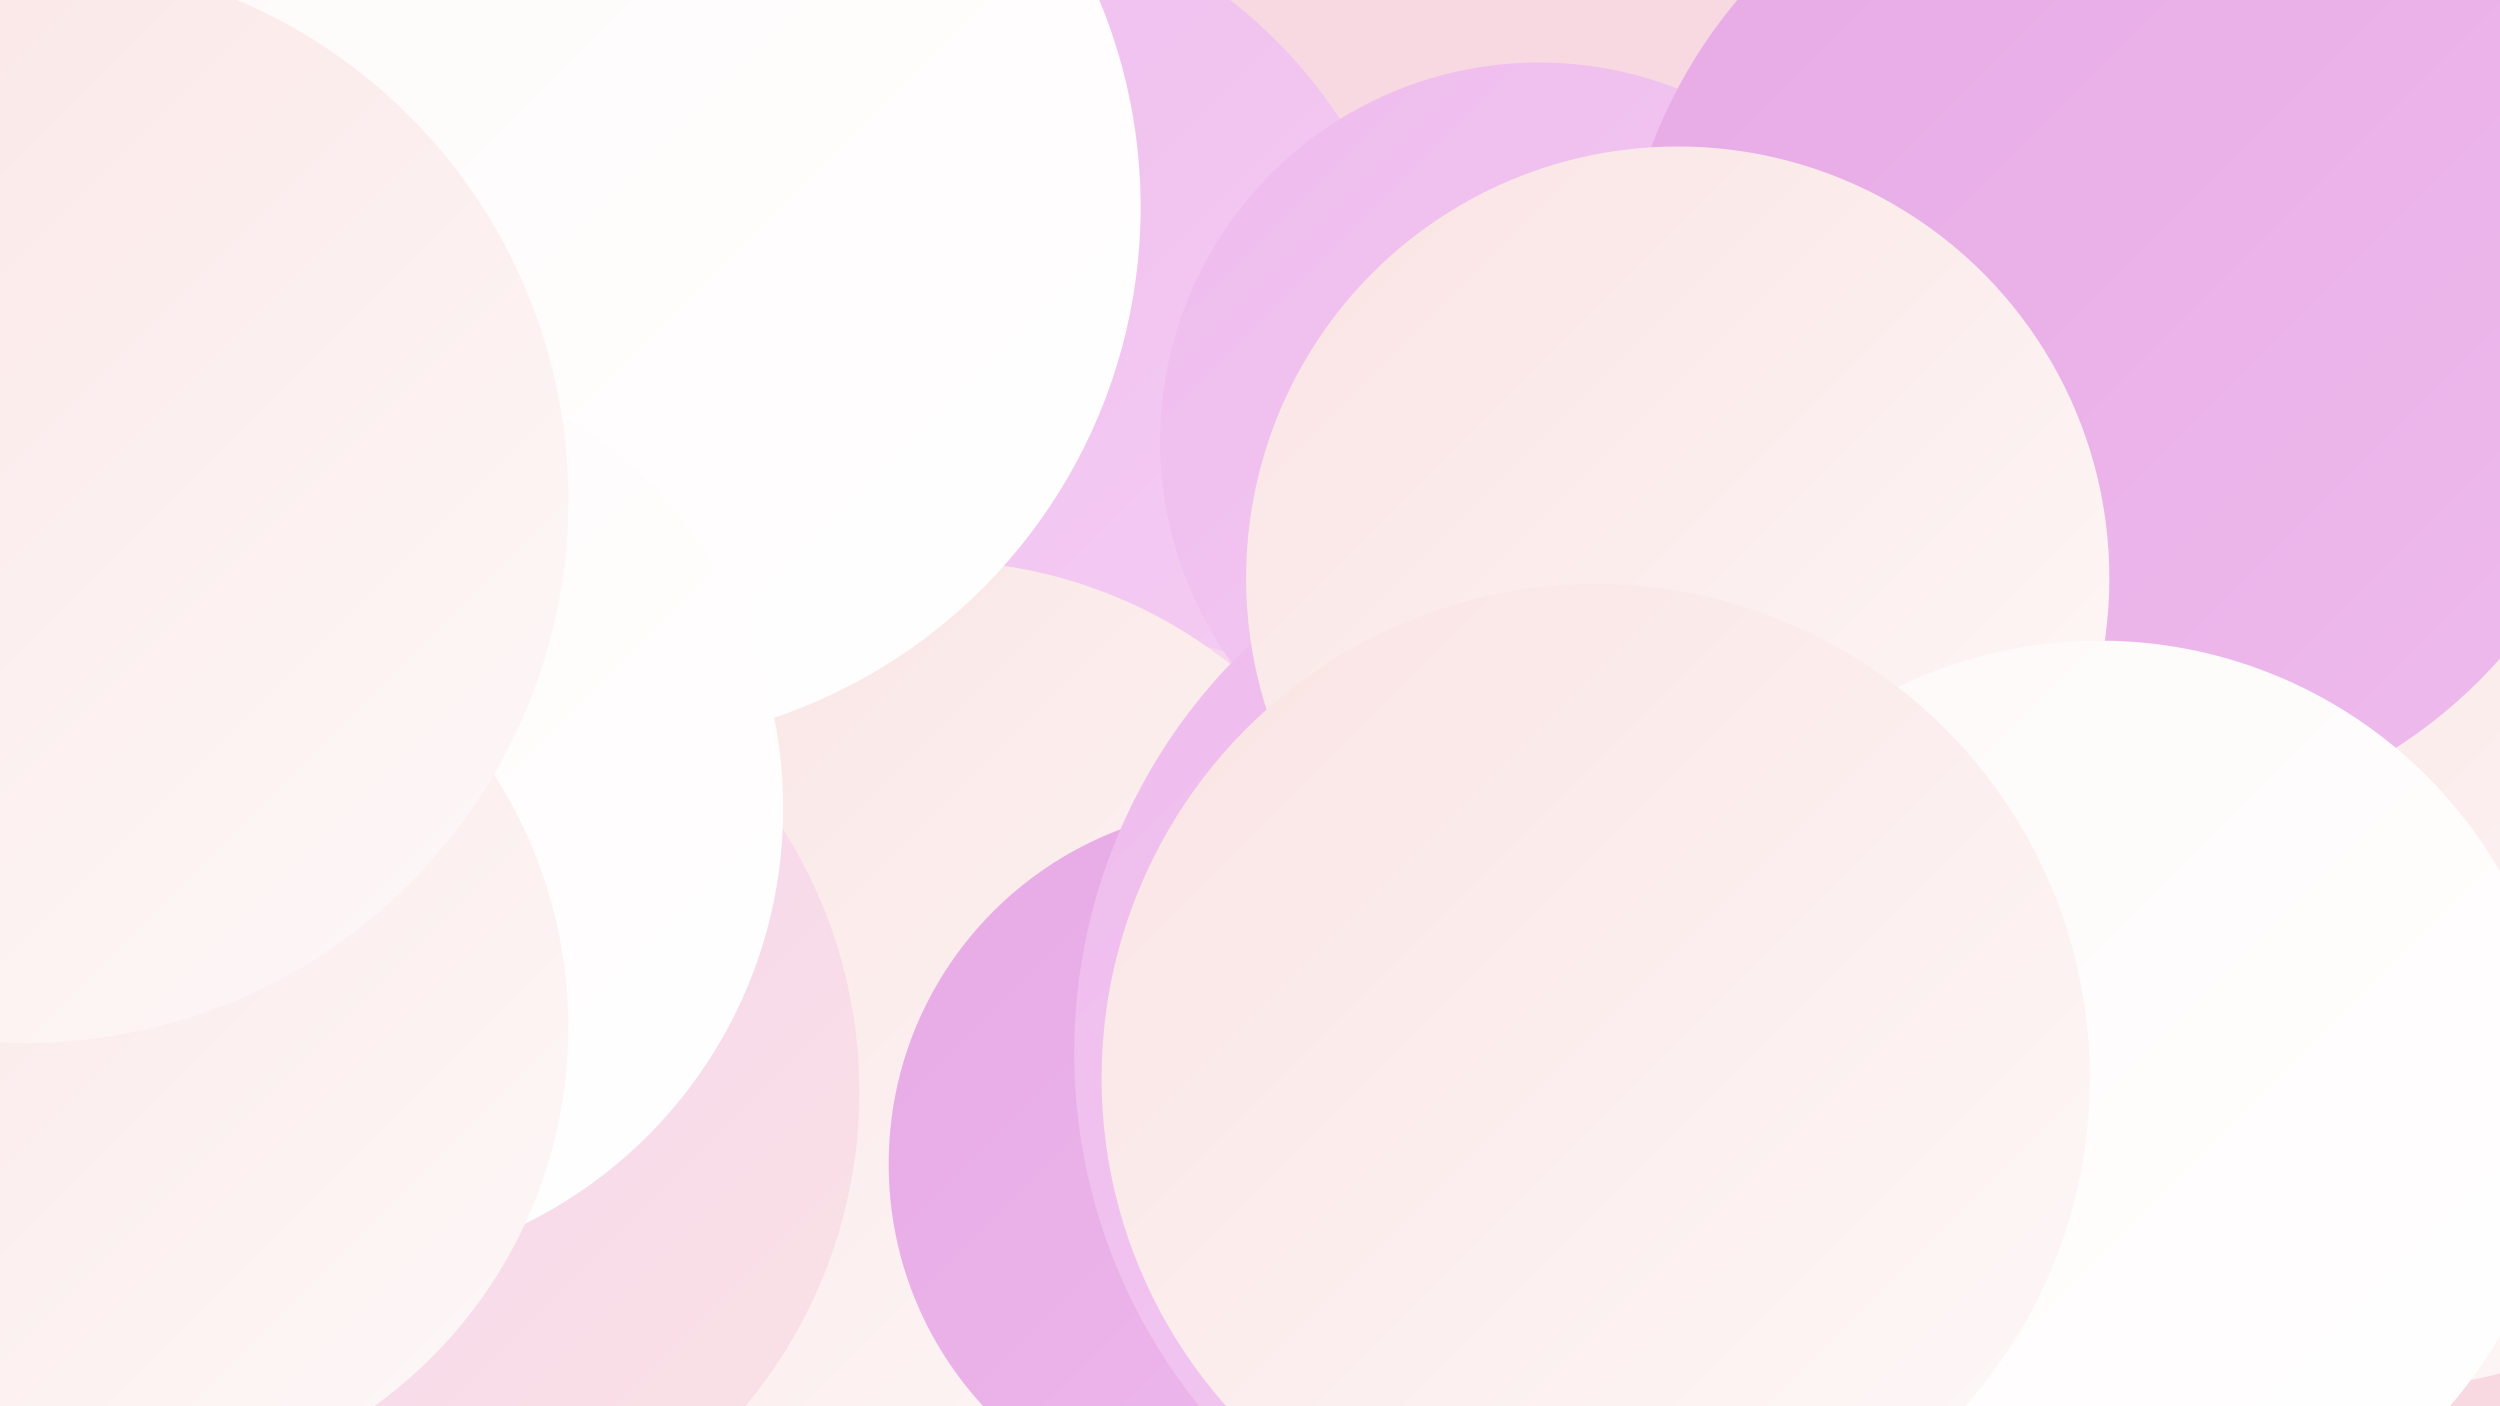
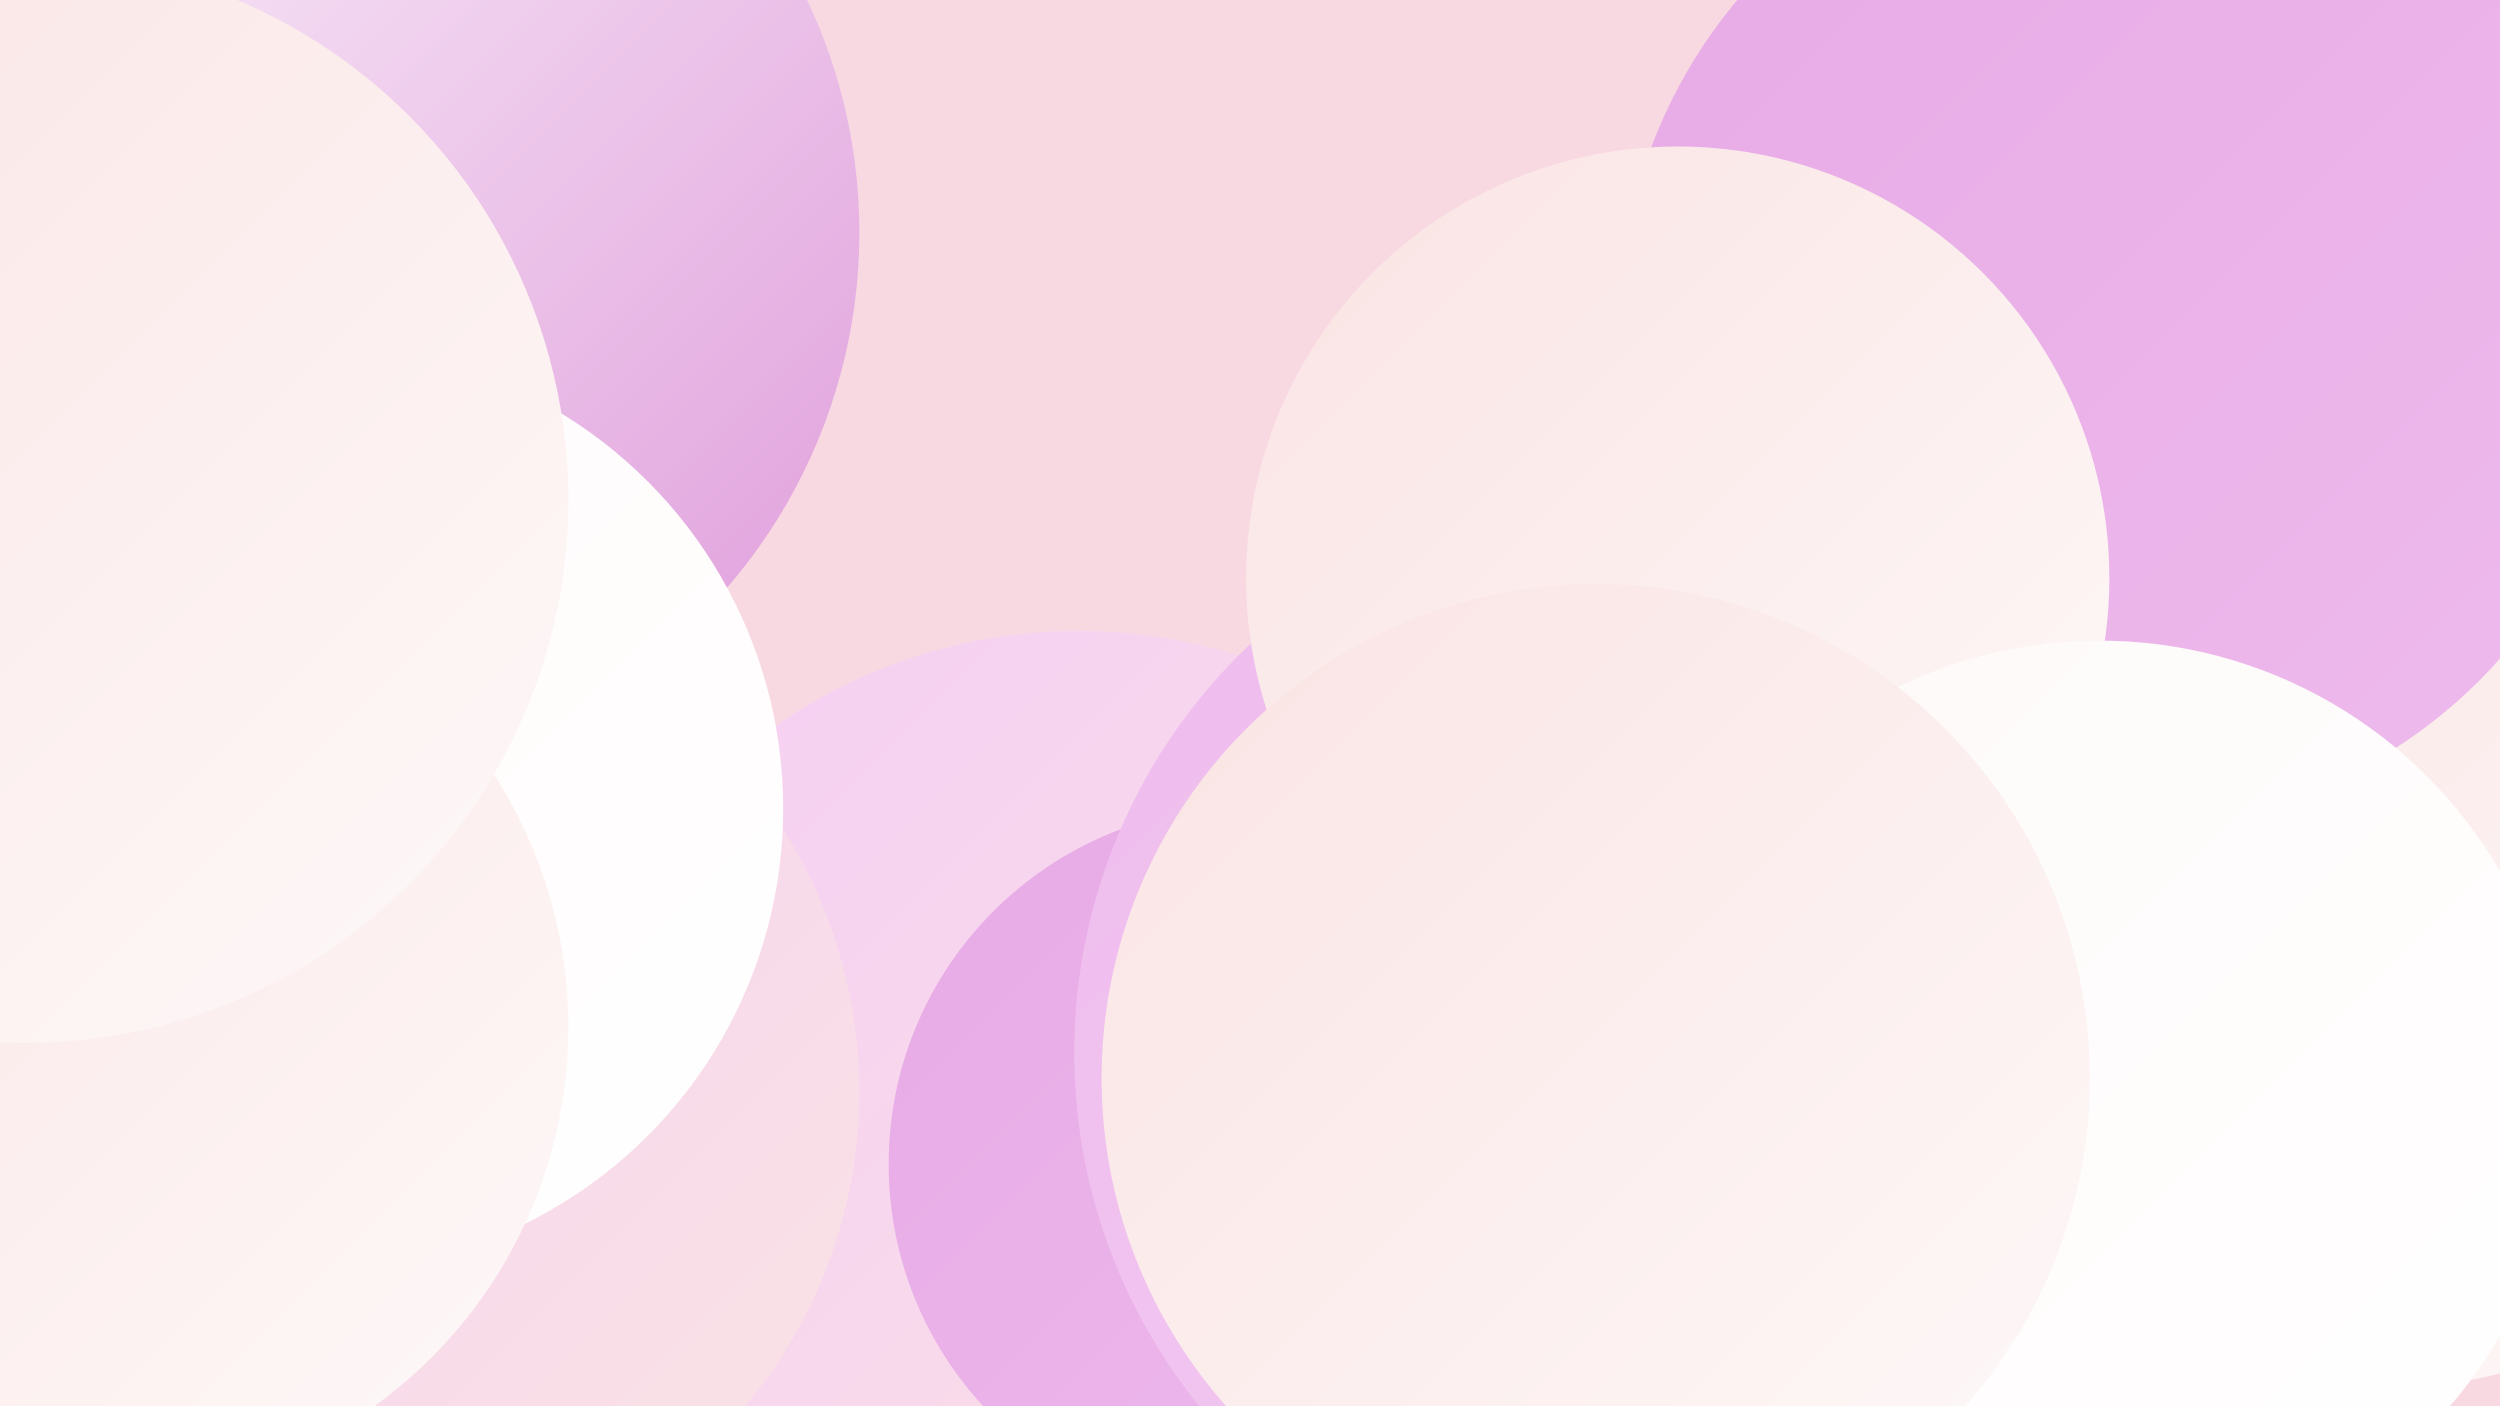
<svg xmlns="http://www.w3.org/2000/svg" width="1280" height="720">
  <defs>
    <linearGradient id="grad0" x1="0%" y1="0%" x2="100%" y2="100%">
      <stop offset="0%" style="stop-color:#de99da;stop-opacity:1" />
      <stop offset="100%" style="stop-color:#e7a9e5;stop-opacity:1" />
    </linearGradient>
    <linearGradient id="grad1" x1="0%" y1="0%" x2="100%" y2="100%">
      <stop offset="0%" style="stop-color:#e7a9e5;stop-opacity:1" />
      <stop offset="100%" style="stop-color:#eebbed;stop-opacity:1" />
    </linearGradient>
    <linearGradient id="grad2" x1="0%" y1="0%" x2="100%" y2="100%">
      <stop offset="0%" style="stop-color:#eebbed;stop-opacity:1" />
      <stop offset="100%" style="stop-color:#f5cef4;stop-opacity:1" />
    </linearGradient>
    <linearGradient id="grad3" x1="0%" y1="0%" x2="100%" y2="100%">
      <stop offset="0%" style="stop-color:#f5cef4;stop-opacity:1" />
      <stop offset="100%" style="stop-color:#fae3e3;stop-opacity:1" />
    </linearGradient>
    <linearGradient id="grad4" x1="0%" y1="0%" x2="100%" y2="100%">
      <stop offset="0%" style="stop-color:#fae3e3;stop-opacity:1" />
      <stop offset="100%" style="stop-color:#fef9f9;stop-opacity:1" />
    </linearGradient>
    <linearGradient id="grad5" x1="0%" y1="0%" x2="100%" y2="100%">
      <stop offset="0%" style="stop-color:#fef9f9;stop-opacity:1" />
      <stop offset="100%" style="stop-color:#ffffff;stop-opacity:1" />
    </linearGradient>
    <linearGradient id="grad6" x1="0%" y1="0%" x2="100%" y2="100%">
      <stop offset="0%" style="stop-color:#ffffff;stop-opacity:1" />
      <stop offset="100%" style="stop-color:#de99da;stop-opacity:1" />
    </linearGradient>
  </defs>
  <rect width="1280" height="720" fill="#f8d9e2" />
-   <circle cx="473" cy="201" r="255" fill="url(#grad2)" />
  <circle cx="142" cy="718" r="214" fill="url(#grad0)" />
-   <circle cx="6" cy="429" r="238" fill="url(#grad1)" />
  <circle cx="552" cy="594" r="271" fill="url(#grad3)" />
-   <circle cx="478" cy="531" r="244" fill="url(#grad4)" />
  <circle cx="638" cy="596" r="183" fill="url(#grad1)" />
  <circle cx="987" cy="603" r="215" fill="url(#grad1)" />
  <circle cx="162" cy="119" r="278" fill="url(#grad6)" />
  <circle cx="1218" cy="460" r="251" fill="url(#grad4)" />
  <circle cx="189" cy="559" r="251" fill="url(#grad3)" />
-   <circle cx="308" cy="106" r="276" fill="url(#grad5)" />
-   <circle cx="788" cy="226" r="194" fill="url(#grad2)" />
  <circle cx="1087" cy="166" r="258" fill="url(#grad1)" />
  <circle cx="838" cy="539" r="288" fill="url(#grad2)" />
  <circle cx="164" cy="414" r="237" fill="url(#grad5)" />
  <circle cx="859" cy="296" r="221" fill="url(#grad4)" />
  <circle cx="52" cy="526" r="239" fill="url(#grad4)" />
  <circle cx="13" cy="256" r="278" fill="url(#grad4)" />
  <circle cx="1075" cy="565" r="237" fill="url(#grad5)" />
  <circle cx="817" cy="552" r="253" fill="url(#grad4)" />
</svg>